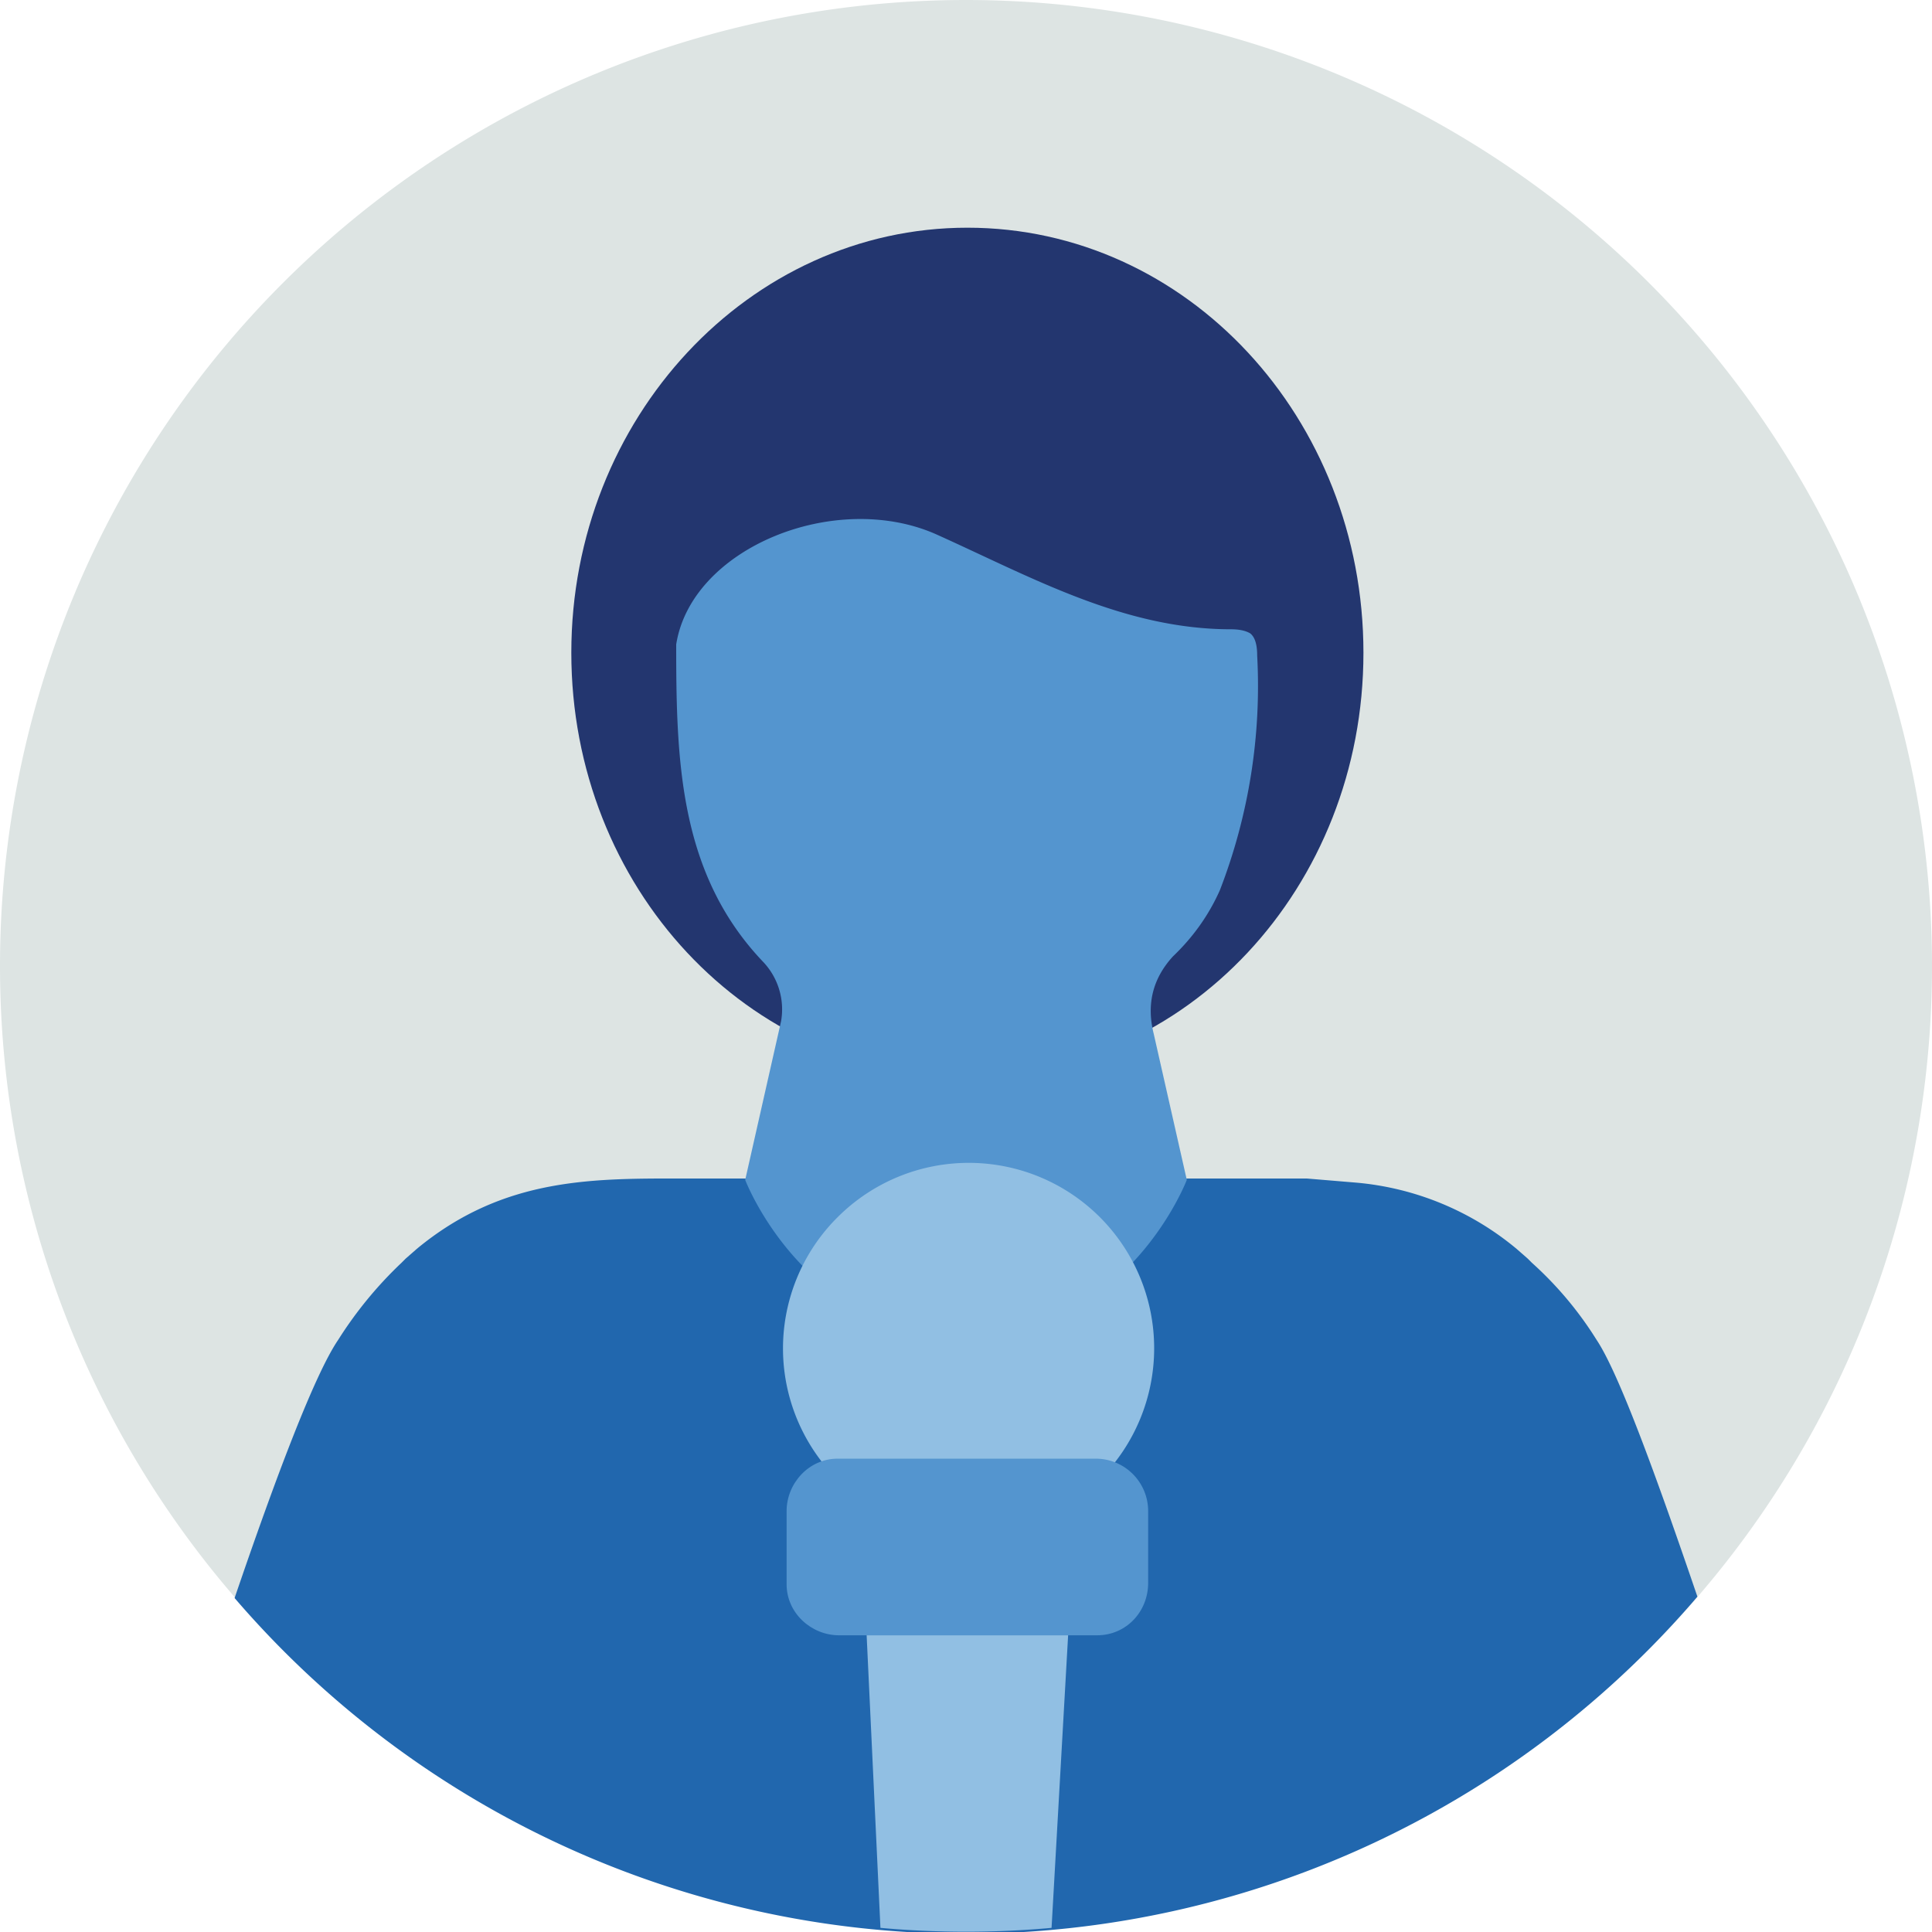
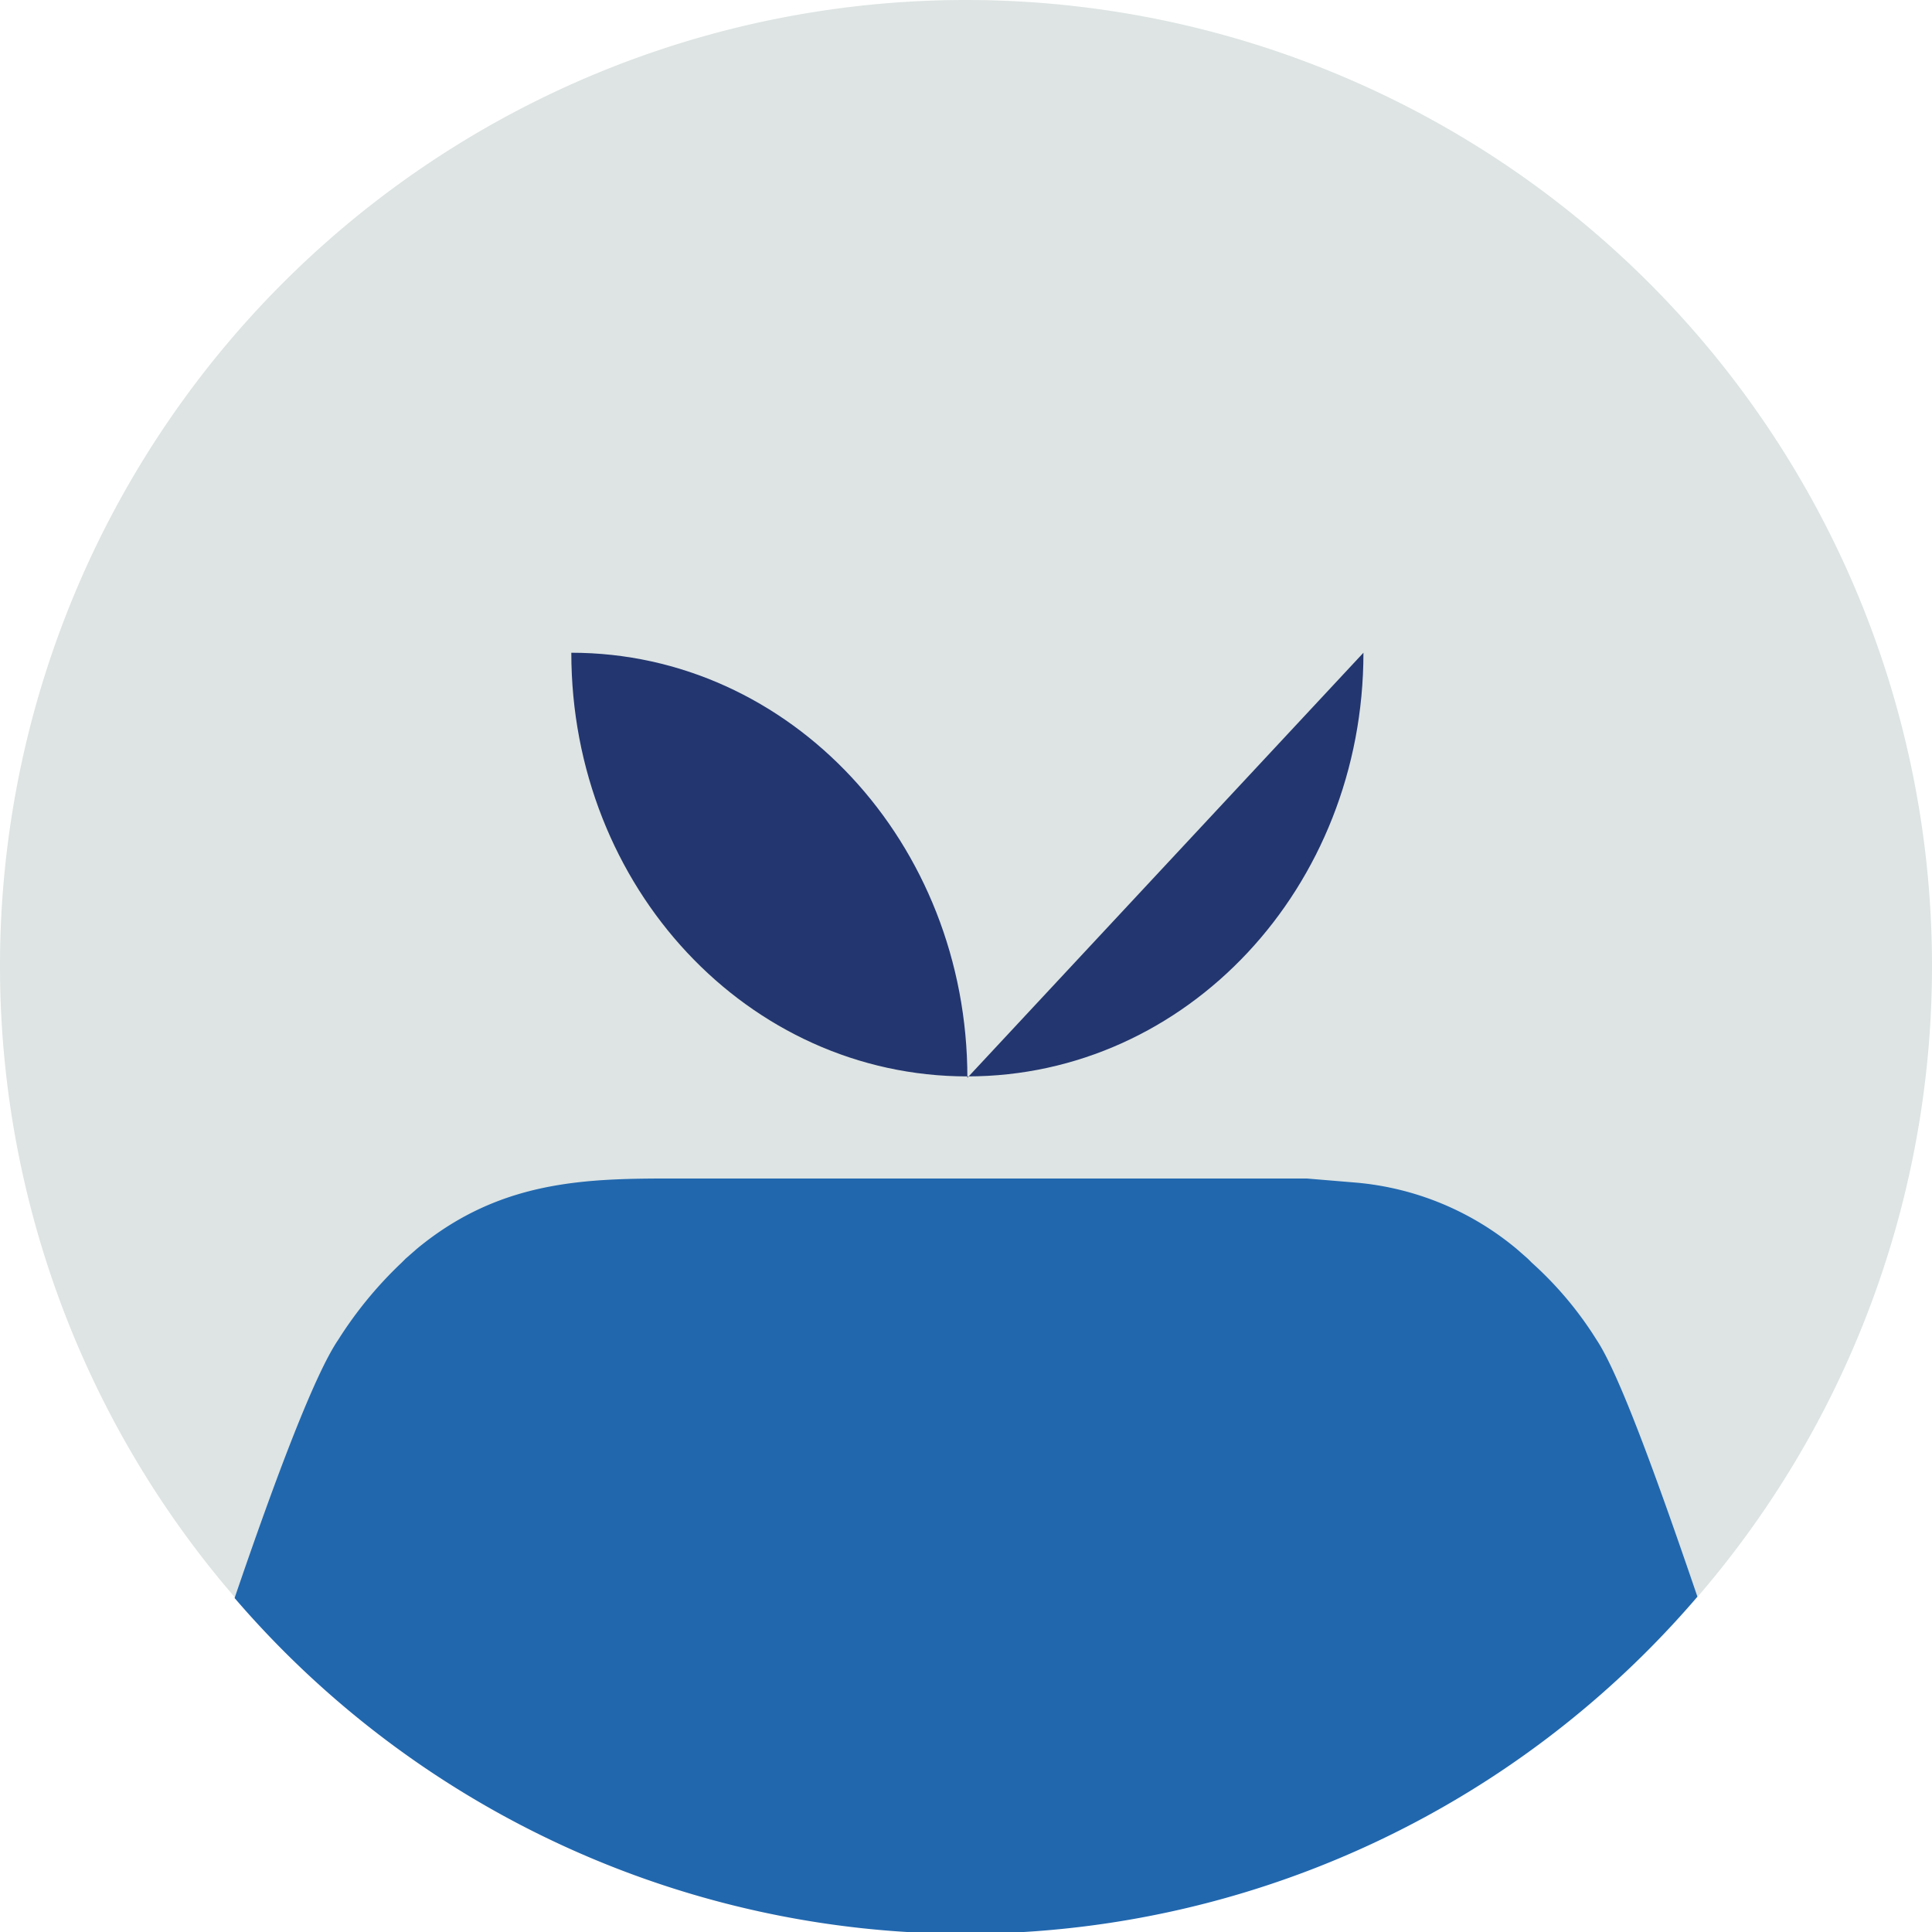
<svg xmlns="http://www.w3.org/2000/svg" width="140" height="140" fill="none">
  <g fill-rule="evenodd" clip-path="url(#a)" clip-rule="evenodd">
    <path fill="#dde4e3" d="M70 0a70 70 0 1 0 0 140A70 70 0 0 0 70 0" />
    <path fill="#2167ae" d="M123 115.7c-3-8.8-5.7-16.2-7.3-18.6a26 26 0 0 0-4.7-5.6l-.3-.3-.8-.7a21 21 0 0 0-11.6-4.8l-3.6-.3H50c-6.8 0-13.4-.2-19.8 5.1l-.8.7-.3.3a29 29 0 0 0-4.6 5.6c-1.7 2.5-4.5 9.9-7.5 18.7a69.8 69.8 0 0 0 106-.1" />
-     <path fill="#23366f" d="M98.8 47.3C98.8 64.3 86 78 70.1 78S41.4 64.3 41.4 47.3s12.9-30.8 28.7-30.8c15.9 0 28.7 13.8 28.7 30.8" />
-     <path fill="#5495cf" d="m86 85.5-2.4-10.6q-.8-3.2 1.4-5.6 2.2-2.1 3.4-4.8a41 41 0 0 0 2.7-17q0-1.2-.5-1.6-.5-.3-1.4-.3c-7.8 0-14.5-3.8-21.4-6.9-7.3-3.2-17.7 1-18.8 8 0 8.4.2 16.6 6.3 23a5 5 0 0 1 1.3 4.3L54 85.5S58.3 96.8 70 96.8 86 85.5 86 85.5" />
-     <path fill="#91bfe3" d="M79.7 107.1a13.4 13.4 0 1 1-19-18.9 13.4 13.4 0 0 1 19 19" />
-     <path fill="#5495cf" d="M79.5 118.5H60.8c-2 0-3.8-1.6-3.8-3.7v-5.3c0-2 1.6-3.8 3.7-3.8h18.7c2.1 0 3.8 1.7 3.8 3.8v5.2c0 2.1-1.6 3.8-3.7 3.8" />
-     <path fill="#91bfe3" d="m62.8 118.5 1 21.2a69 69 0 0 0 12.4 0l1.2-21.2z" />
+     <path fill="#23366f" d="M98.8 47.3C98.8 64.3 86 78 70.1 78S41.4 64.3 41.4 47.3c15.9 0 28.7 13.8 28.7 30.8" />
  </g>
  <defs>
    <clipPath id="a">
      <path fill="#fff" d="M0 0h140v140H0z" />
    </clipPath>
  </defs>
</svg>